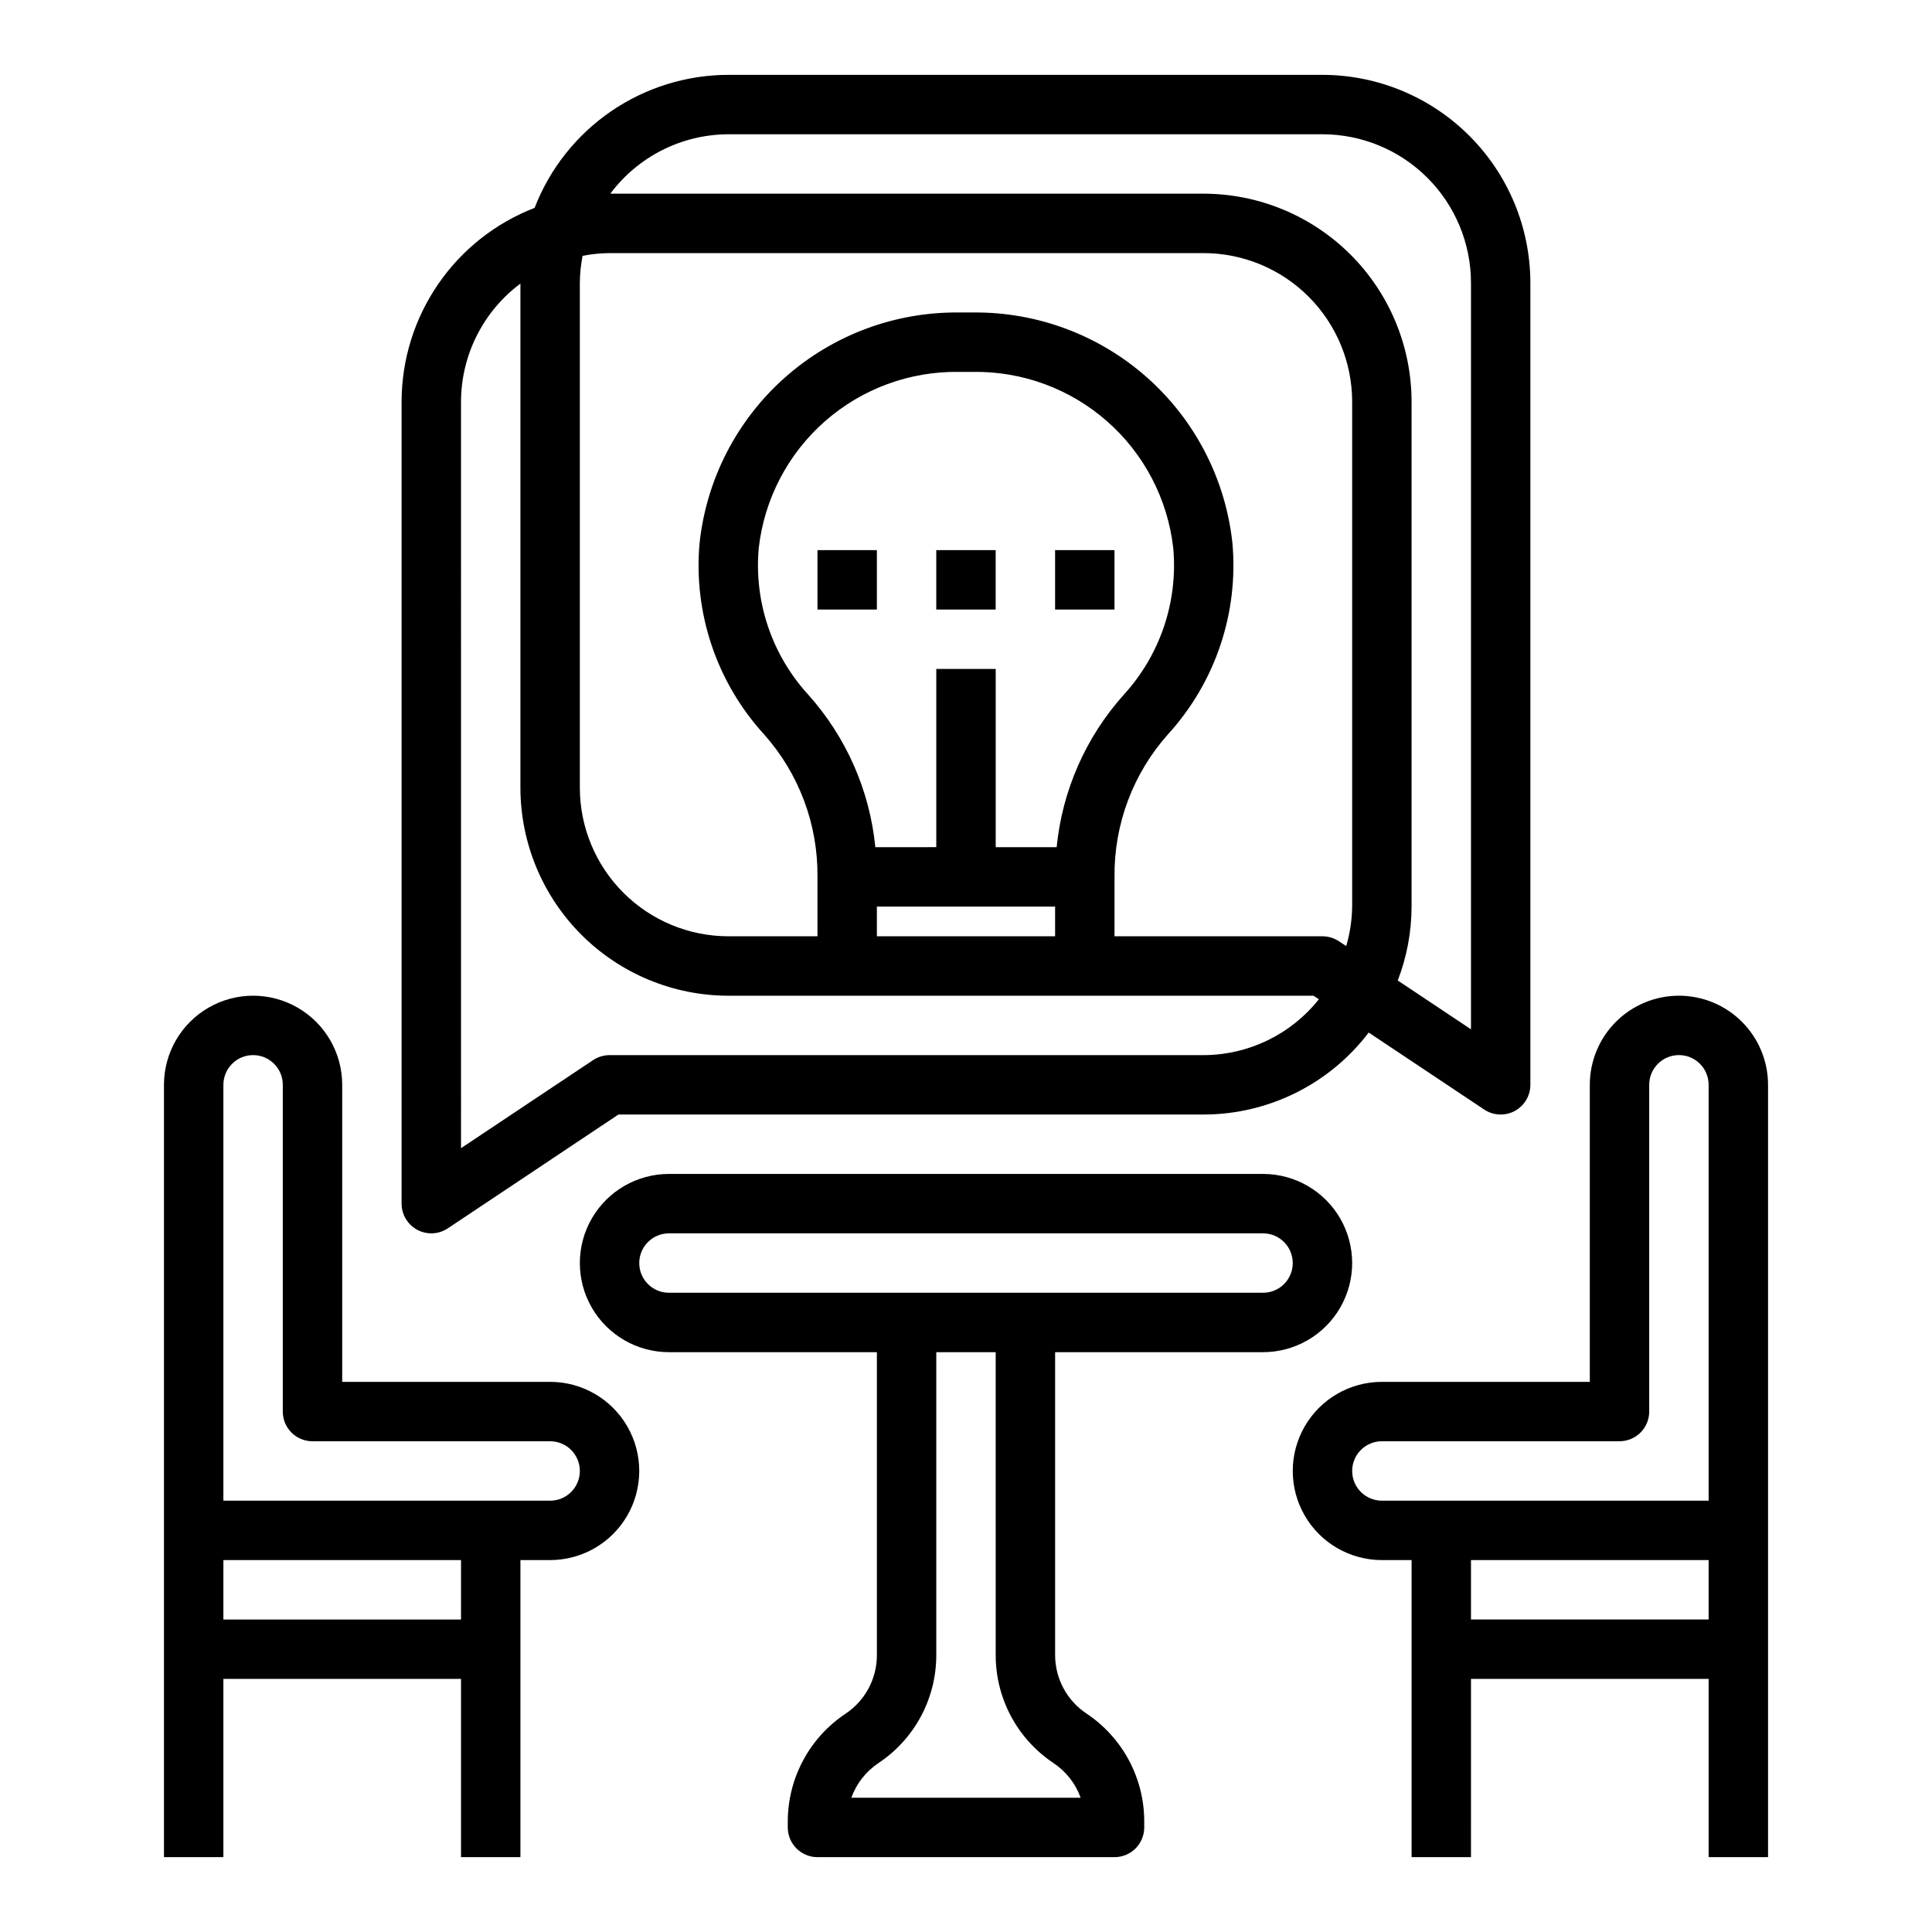
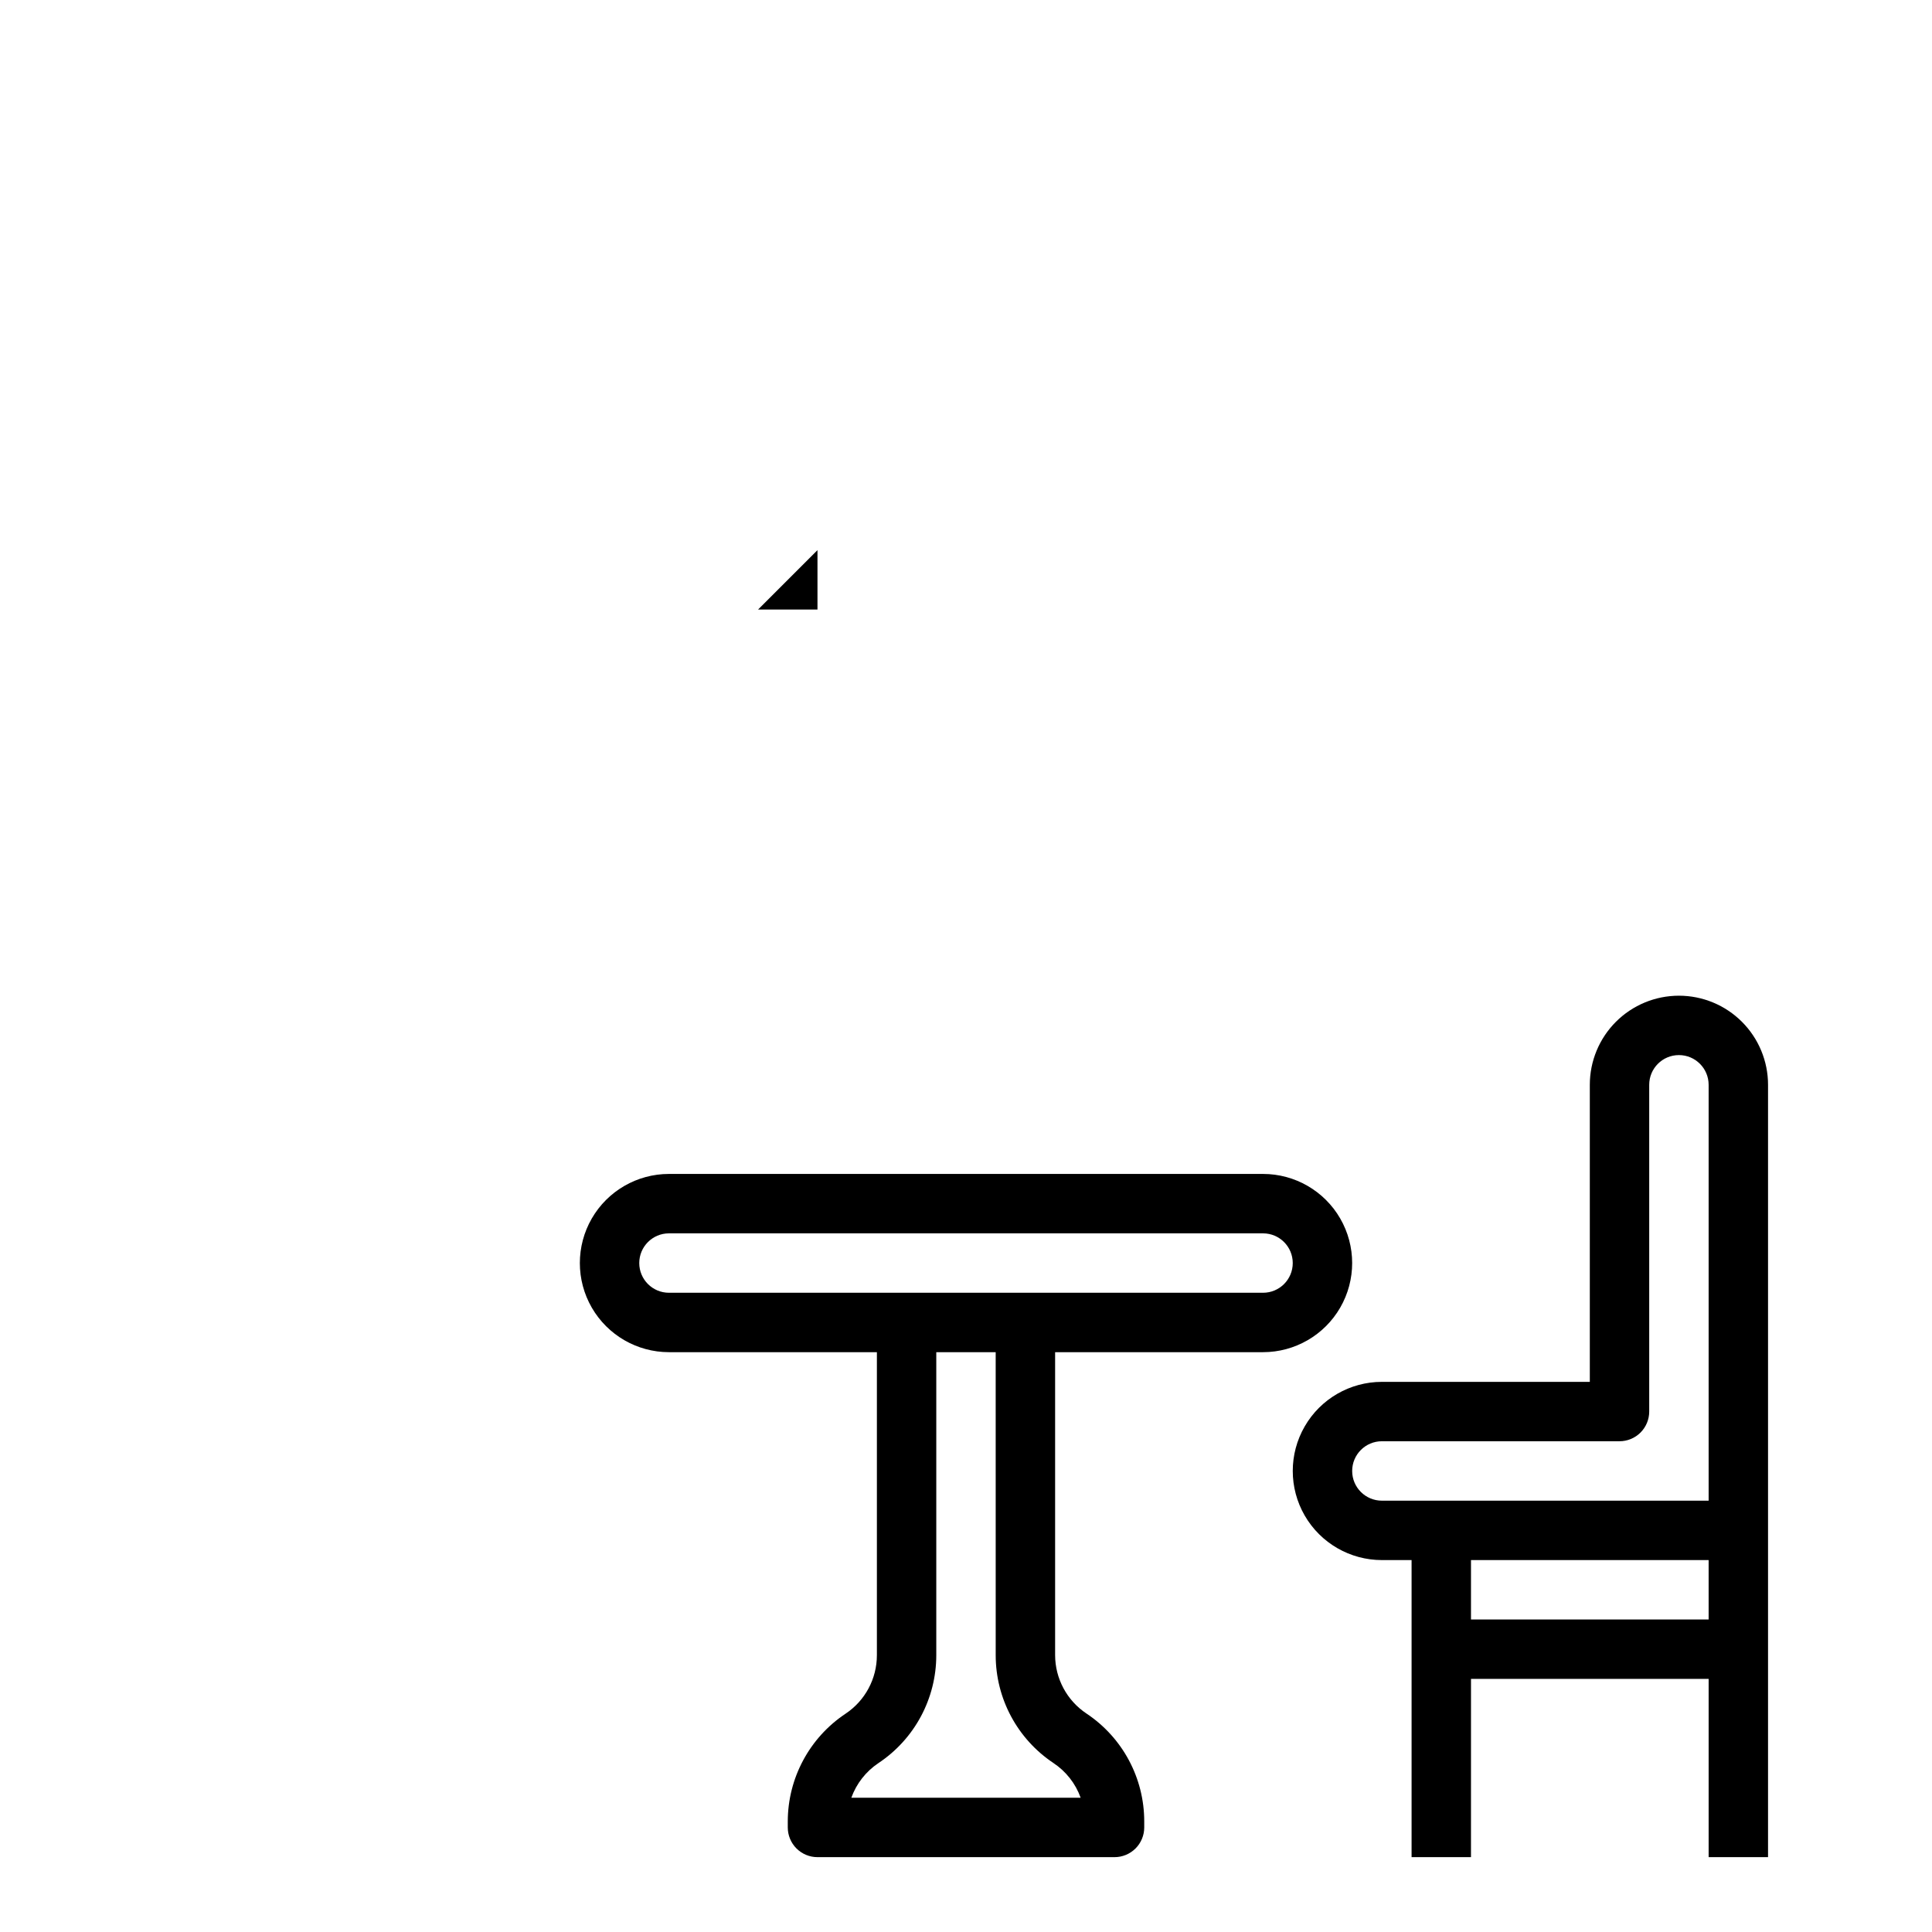
<svg xmlns="http://www.w3.org/2000/svg" fill="#000000" width="800px" height="800px" version="1.1" viewBox="144 144 512 512">
  <g>
    <path d="m478.72 502.34c8.438 0 16.234-4.504 20.453-11.809 4.219-7.309 4.219-16.309 0-23.617-4.219-7.305-12.016-11.809-20.453-11.809h-157.44c-8.438 0-16.234 4.504-20.453 11.809-4.215 7.309-4.215 16.309 0 23.617 4.219 7.305 12.016 11.809 20.453 11.809h55.105v80.293c0.004 6.238-3.113 12.062-8.305 15.516-9.559 6.363-15.305 17.086-15.312 28.566v1.578c0 2.086 0.832 4.09 2.305 5.566 1.477 1.473 3.481 2.305 5.566 2.305h78.723c2.086 0 4.09-0.832 5.566-2.305 1.477-1.477 2.305-3.481 2.305-5.566v-1.578c0.012-11.5-5.738-22.242-15.312-28.613-5.176-3.445-8.293-9.25-8.305-15.469v-80.293zm-165.31-23.617c0-4.348 3.523-7.871 7.871-7.871h157.44c4.348 0 7.871 3.523 7.871 7.871s-3.523 7.871-7.871 7.871h-157.44c-4.348 0-7.871-3.523-7.871-7.871zm109.77 132.5c3.328 2.215 5.856 5.438 7.203 9.195h-60.77c1.352-3.758 3.875-6.981 7.203-9.195 9.566-6.367 15.312-17.098 15.309-28.59v-80.293h15.742l0.004 80.293c-0.004 11.492 5.742 22.223 15.309 28.59z" />
    <path d="m588.93 407.87c-6.262 0-12.27 2.488-16.699 6.918-4.426 4.426-6.914 10.434-6.914 16.699v78.719h-55.105c-8.438 0-16.234 4.5-20.453 11.809-4.219 7.305-4.219 16.309 0 23.617 4.219 7.305 12.016 11.805 20.453 11.805h7.871v78.723h15.742l0.004-47.234h62.977v47.23h15.742v-204.67c0-6.266-2.488-12.273-6.918-16.699-4.426-4.43-10.434-6.918-16.699-6.918zm-86.59 125.95c0-4.348 3.523-7.875 7.871-7.875h62.977c2.086 0 4.09-0.828 5.566-2.305 1.477-1.477 2.305-3.477 2.305-5.566v-86.59c0-4.348 3.523-7.875 7.871-7.875 4.348 0 7.875 3.527 7.875 7.875v110.21h-86.594c-4.348 0-7.871-3.523-7.871-7.871zm31.488 39.359v-15.746h62.977v15.742z" />
-     <path d="m289.79 510.21h-55.102v-78.719c0-8.438-4.504-16.234-11.809-20.453-7.309-4.219-16.309-4.219-23.617 0-7.309 4.219-11.809 12.016-11.809 20.453v204.67h15.746v-47.234h62.977v47.23h15.742v-78.719h7.871c8.438 0 16.234-4.5 20.453-11.805 4.219-7.309 4.219-16.312 0-23.617-4.219-7.309-12.016-11.809-20.453-11.809zm-23.617 62.977h-62.973v-15.746h62.977zm23.617-31.488h-86.59v-110.21c0-4.348 3.523-7.875 7.871-7.875 4.348 0 7.871 3.527 7.871 7.875v86.59c0 2.09 0.828 4.09 2.305 5.566 1.477 1.477 3.481 2.305 5.566 2.305h62.977c4.348 0 7.875 3.527 7.875 7.875 0 4.348-3.527 7.871-7.875 7.871z" />
-     <path d="m258.3 470.85c1.555 0 3.078-0.461 4.371-1.324l45.223-30.164h155.08c17.172-0.016 33.352-8.055 43.742-21.727l30.605 20.402c2.418 1.613 5.523 1.762 8.086 0.395 2.559-1.371 4.156-4.039 4.156-6.941v-212.55c-0.02-14.609-5.828-28.613-16.16-38.941-10.328-10.332-24.336-16.145-38.945-16.164h-157.44c-11.113 0.02-21.961 3.398-31.125 9.688-9.16 6.289-16.207 15.199-20.219 25.566-10.363 4.008-19.273 11.055-25.566 20.219-6.289 9.16-9.664 20.008-9.684 31.121v212.55c0 2.086 0.828 4.09 2.305 5.566 1.477 1.473 3.481 2.305 5.566 2.305zm78.723-291.27h157.44c10.438 0.012 20.441 4.164 27.82 11.543s11.527 17.383 11.543 27.816v197.84l-19.406-12.941c2.41-6.25 3.648-12.887 3.66-19.586v-133.82c-0.02-14.609-5.828-28.613-16.16-38.945-10.328-10.328-24.336-16.141-38.941-16.16h-157.24c7.371-9.875 18.961-15.707 31.285-15.742zm161.81 213.87c-1.297-0.859-2.816-1.32-4.371-1.324h-55.102v-15.742c-0.148-13.922 4.906-27.395 14.168-37.785 12.551-13.762 18.746-32.164 17.074-50.711-1.824-16.906-9.875-32.523-22.586-43.812-12.715-11.293-29.176-17.445-46.176-17.262h-3.684c-17.004-0.184-33.469 5.977-46.184 17.273-12.711 11.293-20.762 26.922-22.578 43.832-1.664 18.539 4.531 36.926 17.074 50.68 9.266 10.391 14.316 23.863 14.168 37.785v15.742h-23.613c-10.438-0.012-20.441-4.16-27.82-11.539-7.379-7.379-11.527-17.383-11.539-27.82v-133.82c0.02-2.398 0.262-4.793 0.723-7.148 2.356-0.461 4.746-0.703 7.148-0.723h157.44c10.434 0.012 20.438 4.164 27.816 11.543 7.379 7.379 11.531 17.383 11.543 27.816v133.82c-0.047 3.547-0.578 7.066-1.574 10.469zm-74.809-24.938h-16.152v-47.234h-15.746v47.23l-16.152 0.004c-1.484-15.043-7.731-29.219-17.828-40.465-9.609-10.523-14.352-24.605-13.07-38.801 1.469-12.984 7.715-24.961 17.527-33.59 9.812-8.633 22.488-13.301 35.555-13.098h3.684c13.066-0.203 25.742 4.465 35.555 13.098 9.812 8.629 16.059 20.605 17.527 33.59 1.281 14.195-3.457 28.273-13.059 38.801-10.105 11.246-16.355 25.422-17.84 40.465zm-47.641 15.742h47.23v7.871h-47.23zm-110.21-133.82c0.035-12.324 5.867-23.91 15.742-31.281v133.62c0.02 14.609 5.832 28.613 16.16 38.945 10.332 10.328 24.336 16.141 38.945 16.16h155.08l1.41 0.938c-7.398 9.32-18.637 14.77-30.535 14.805h-157.44c-1.555 0.004-3.074 0.465-4.371 1.324l-34.988 23.332z" />
-     <path d="m392.12 289.79h15.742v15.742h-15.742z" />
-     <path d="m360.64 289.79h15.742v15.742h-15.742z" />
-     <path d="m423.61 289.79h15.742v15.742h-15.742z" />
+     <path d="m360.64 289.79v15.742h-15.742z" />
  </g>
</svg>